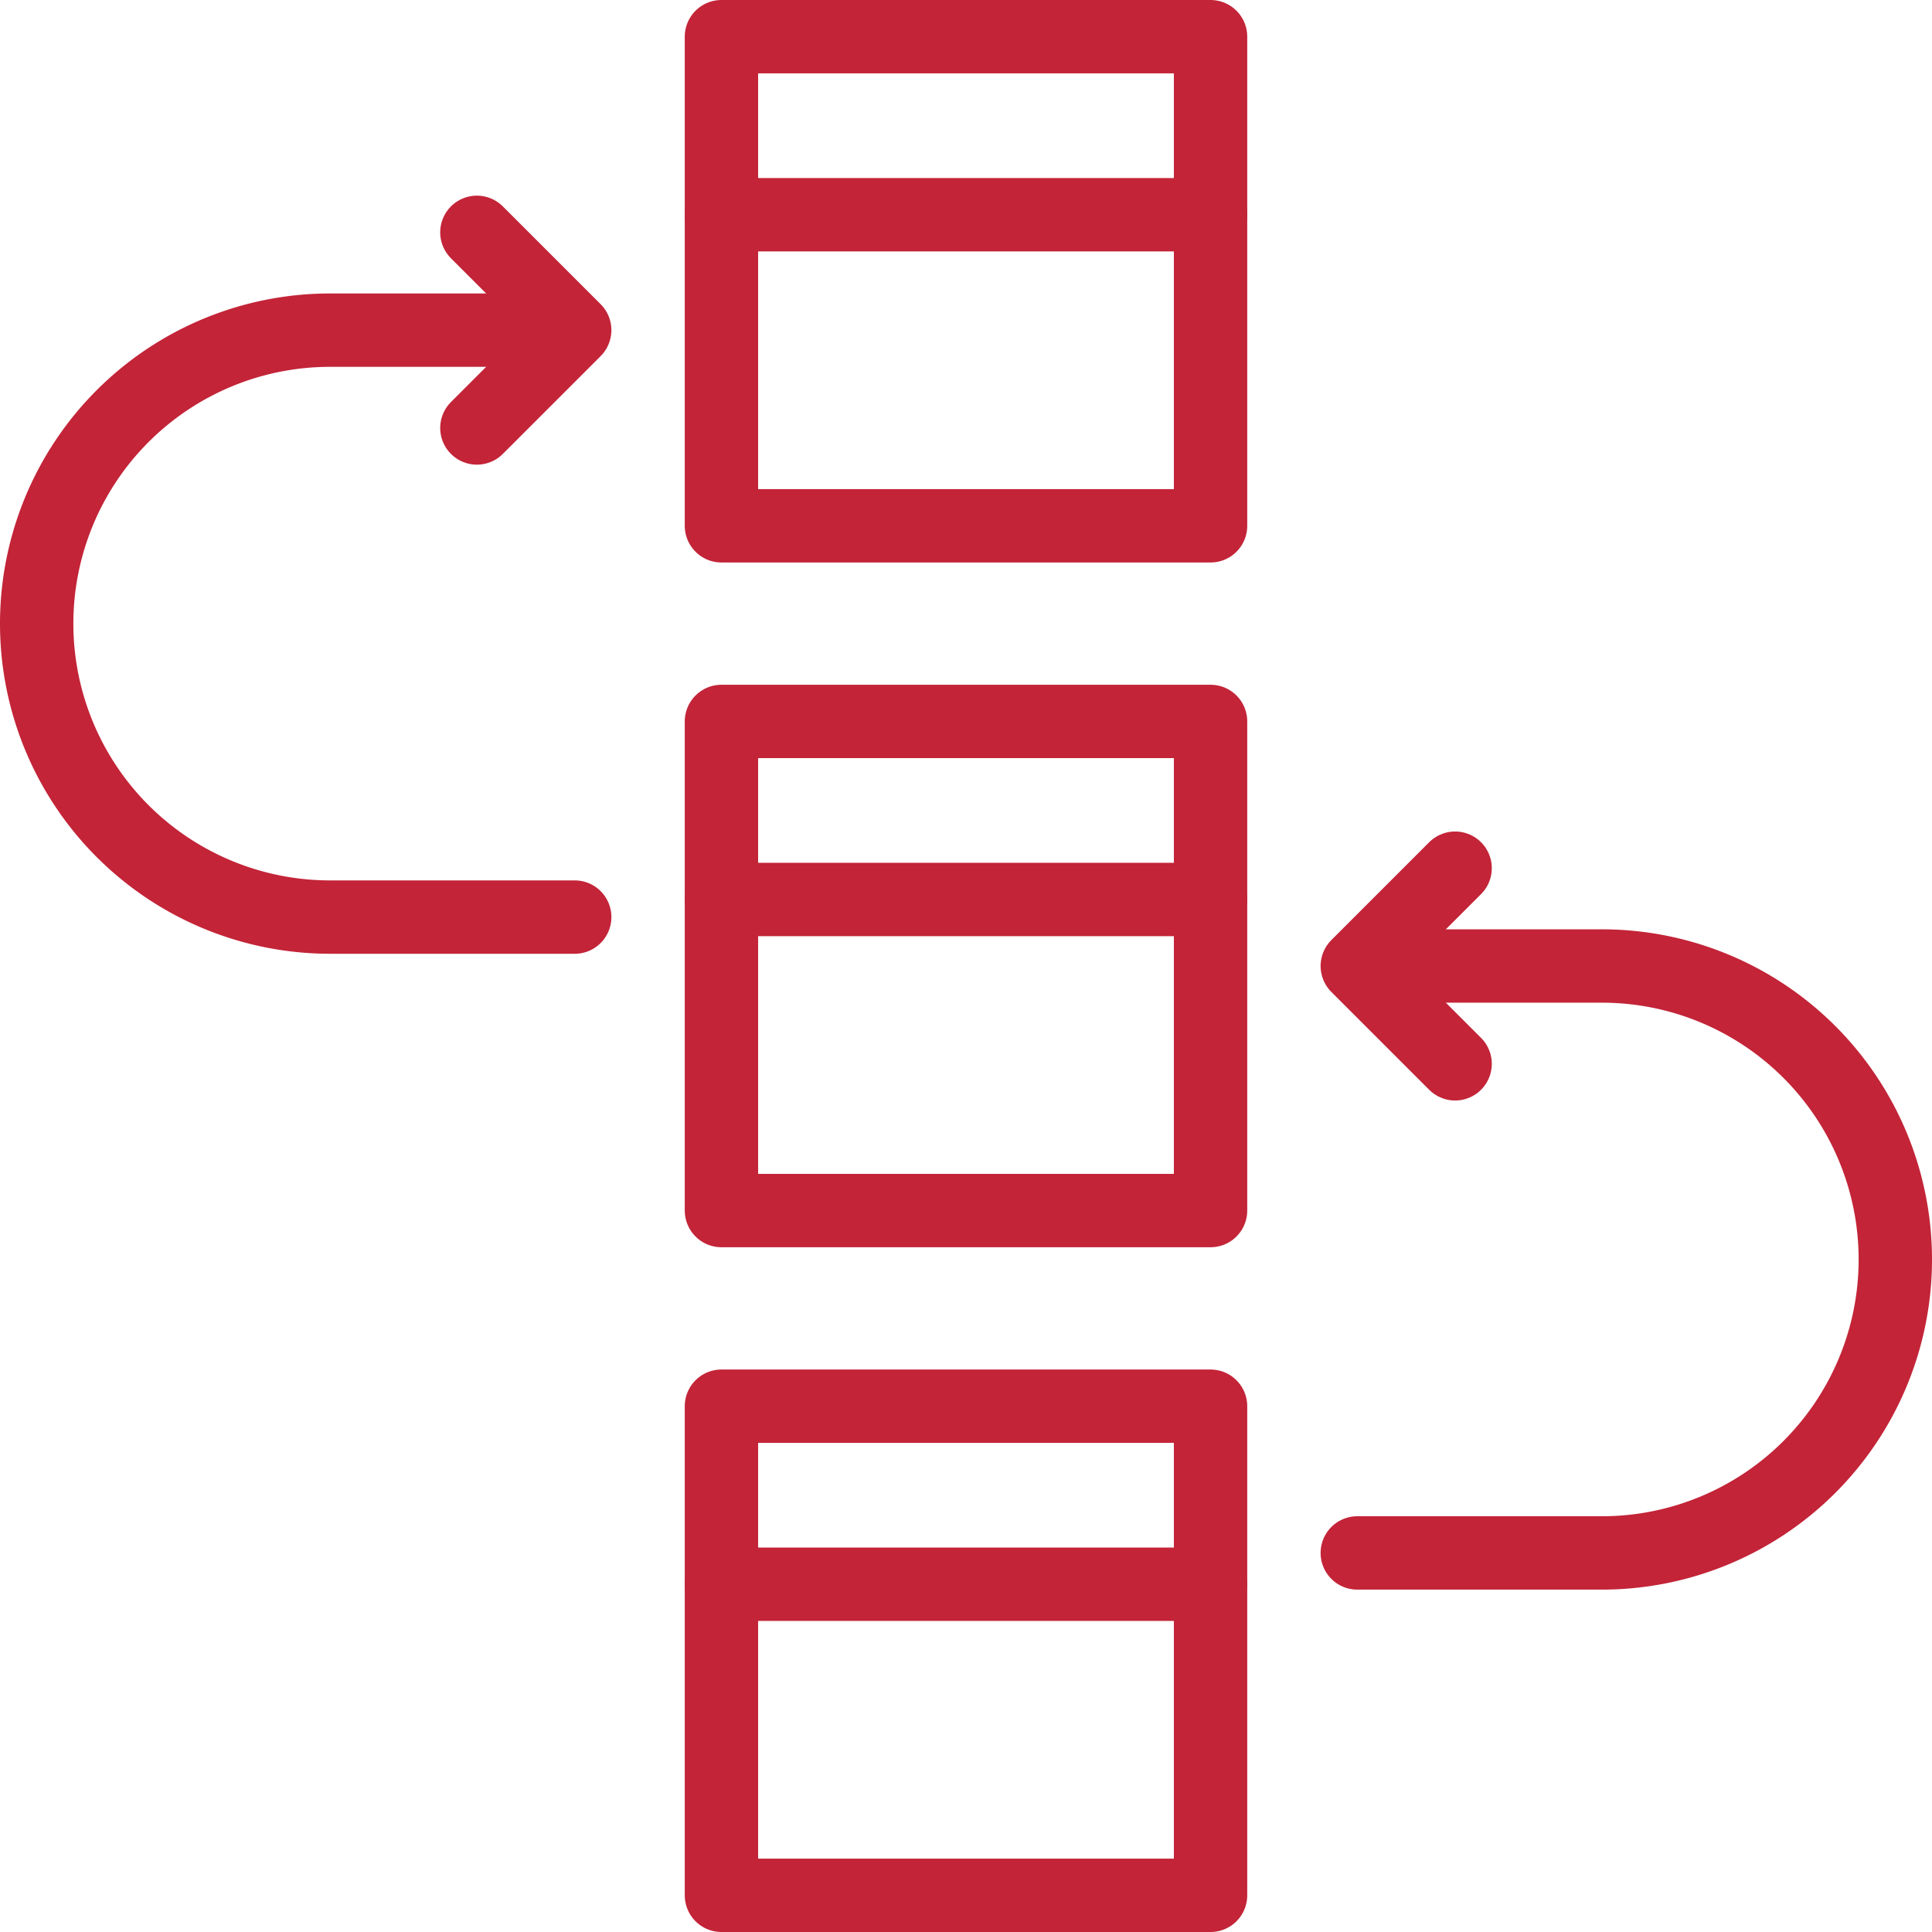
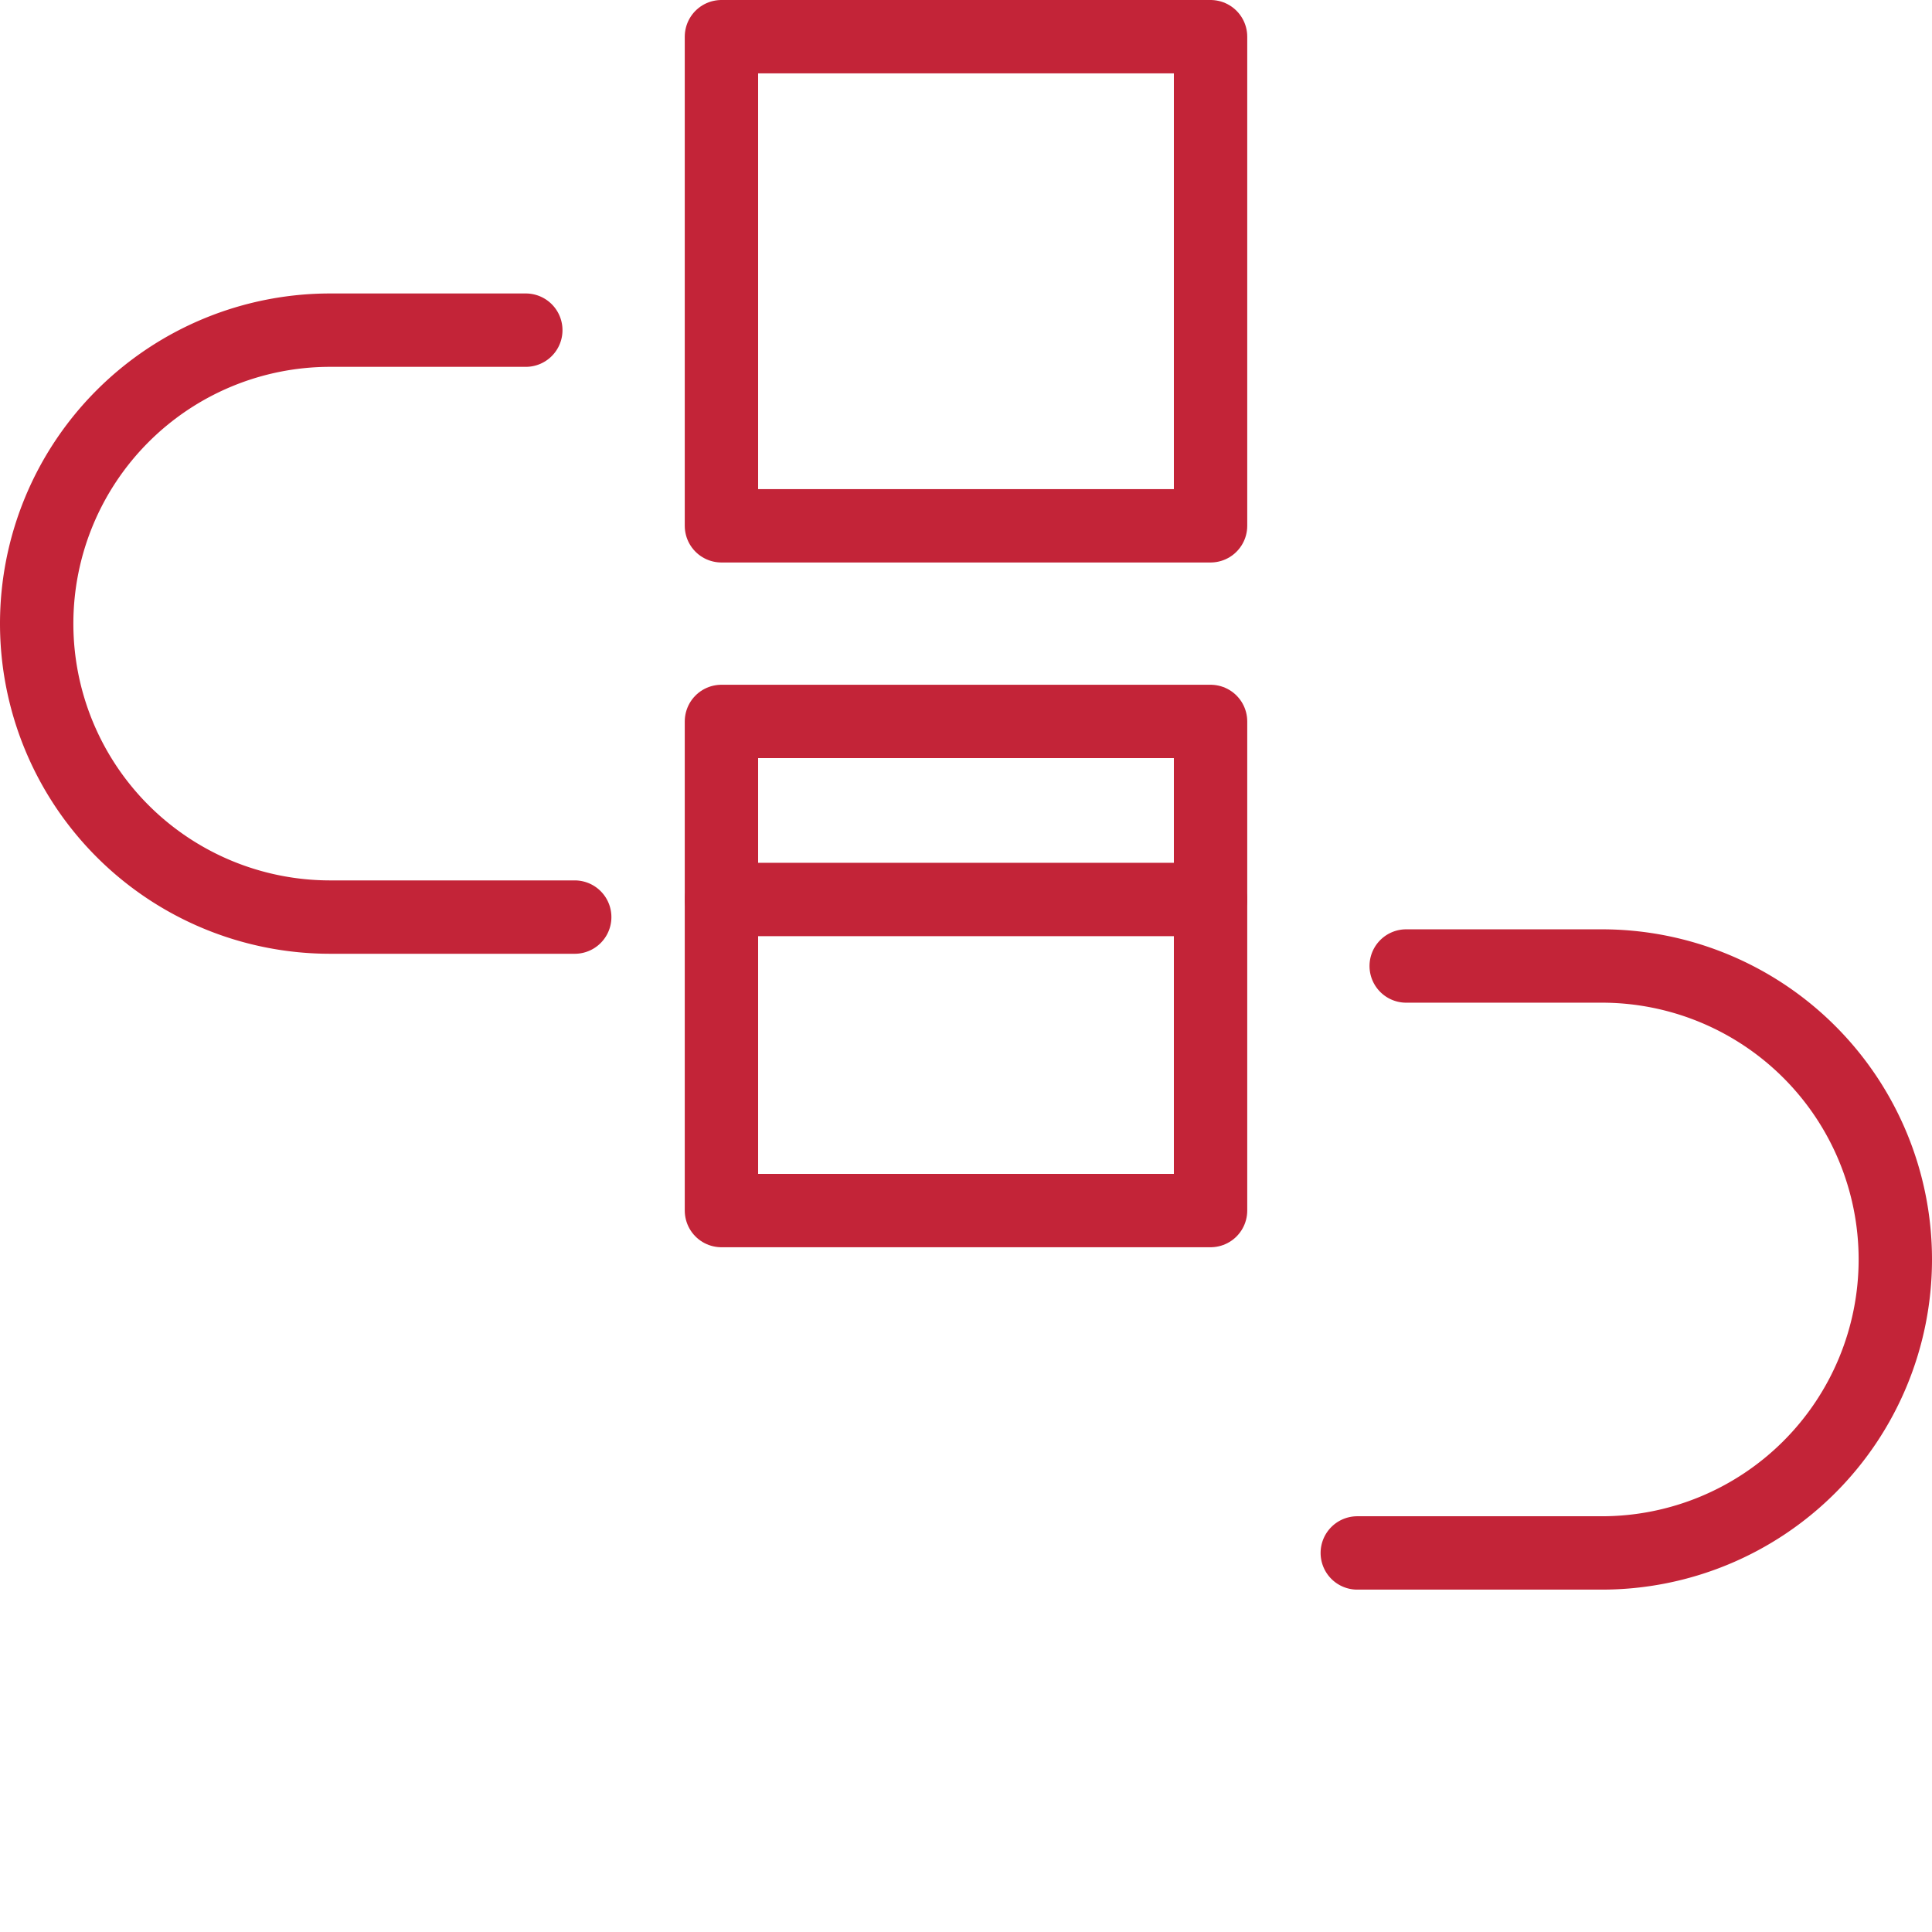
<svg xmlns="http://www.w3.org/2000/svg" viewBox="0 0 39.5 39.5">
  <defs>
    <style>.cls-1{fill:none;stroke:#c32438;stroke-linecap:round;stroke-linejoin:round;stroke-width:1.5px;}</style>
  </defs>
  <title>Ресурс 15</title>
  <g id="Слой_2" data-name="Слой 2">
    <g id="icon">
-       <line class="cls-1" x1="14.75" y1="32.39" x2="24.75" y2="32.39" />
-       <rect class="cls-1" x="14.75" y="28.75" width="10" height="10" />
      <line class="cls-1" x1="14.75" y1="18.39" x2="24.75" y2="18.39" />
      <rect class="cls-1" x="14.75" y="14.75" width="10" height="10" />
-       <line class="cls-1" x1="14.75" y1="4.39" x2="24.75" y2="4.39" />
      <rect class="cls-1" x="14.75" y="0.75" width="10" height="10" />
      <path class="cls-1" d="M28.75,19.75h4a6,6,0,0,1,6,6h0a6,6,0,0,1-6,6h-5" />
-       <polyline class="cls-1" points="29.75 17.75 27.75 19.75 29.75 21.75" />
      <path class="cls-1" d="M10.75,6.75h-4a6,6,0,0,0-6,6h0a6,6,0,0,0,6,6h5" />
-       <polyline class="cls-1" points="9.75 4.75 11.75 6.75 9.75 8.75" />
    </g>
  </g>
</svg>